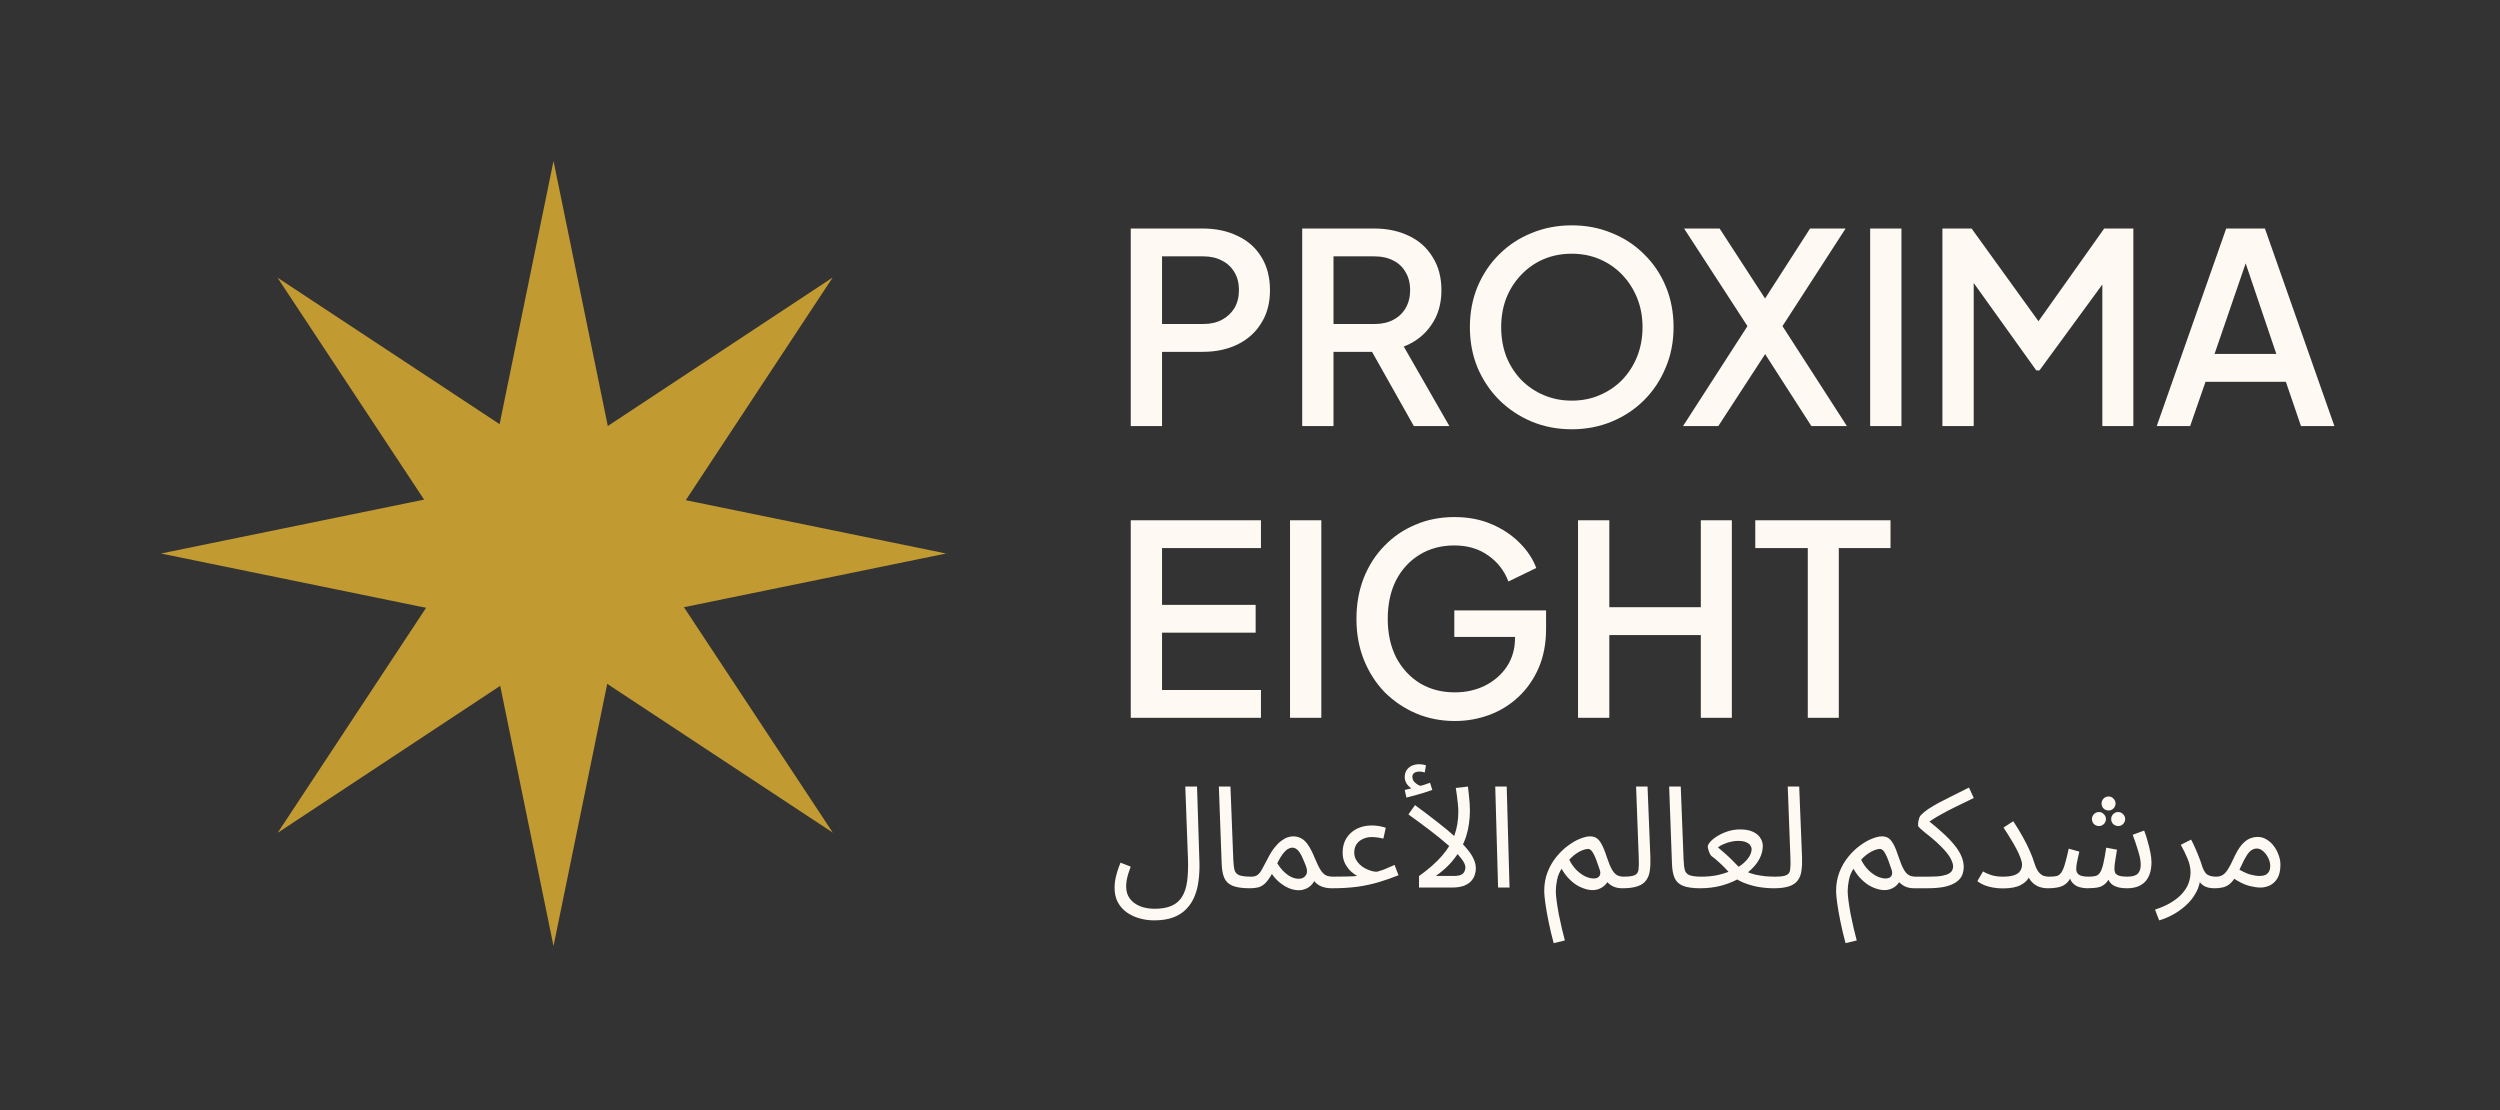
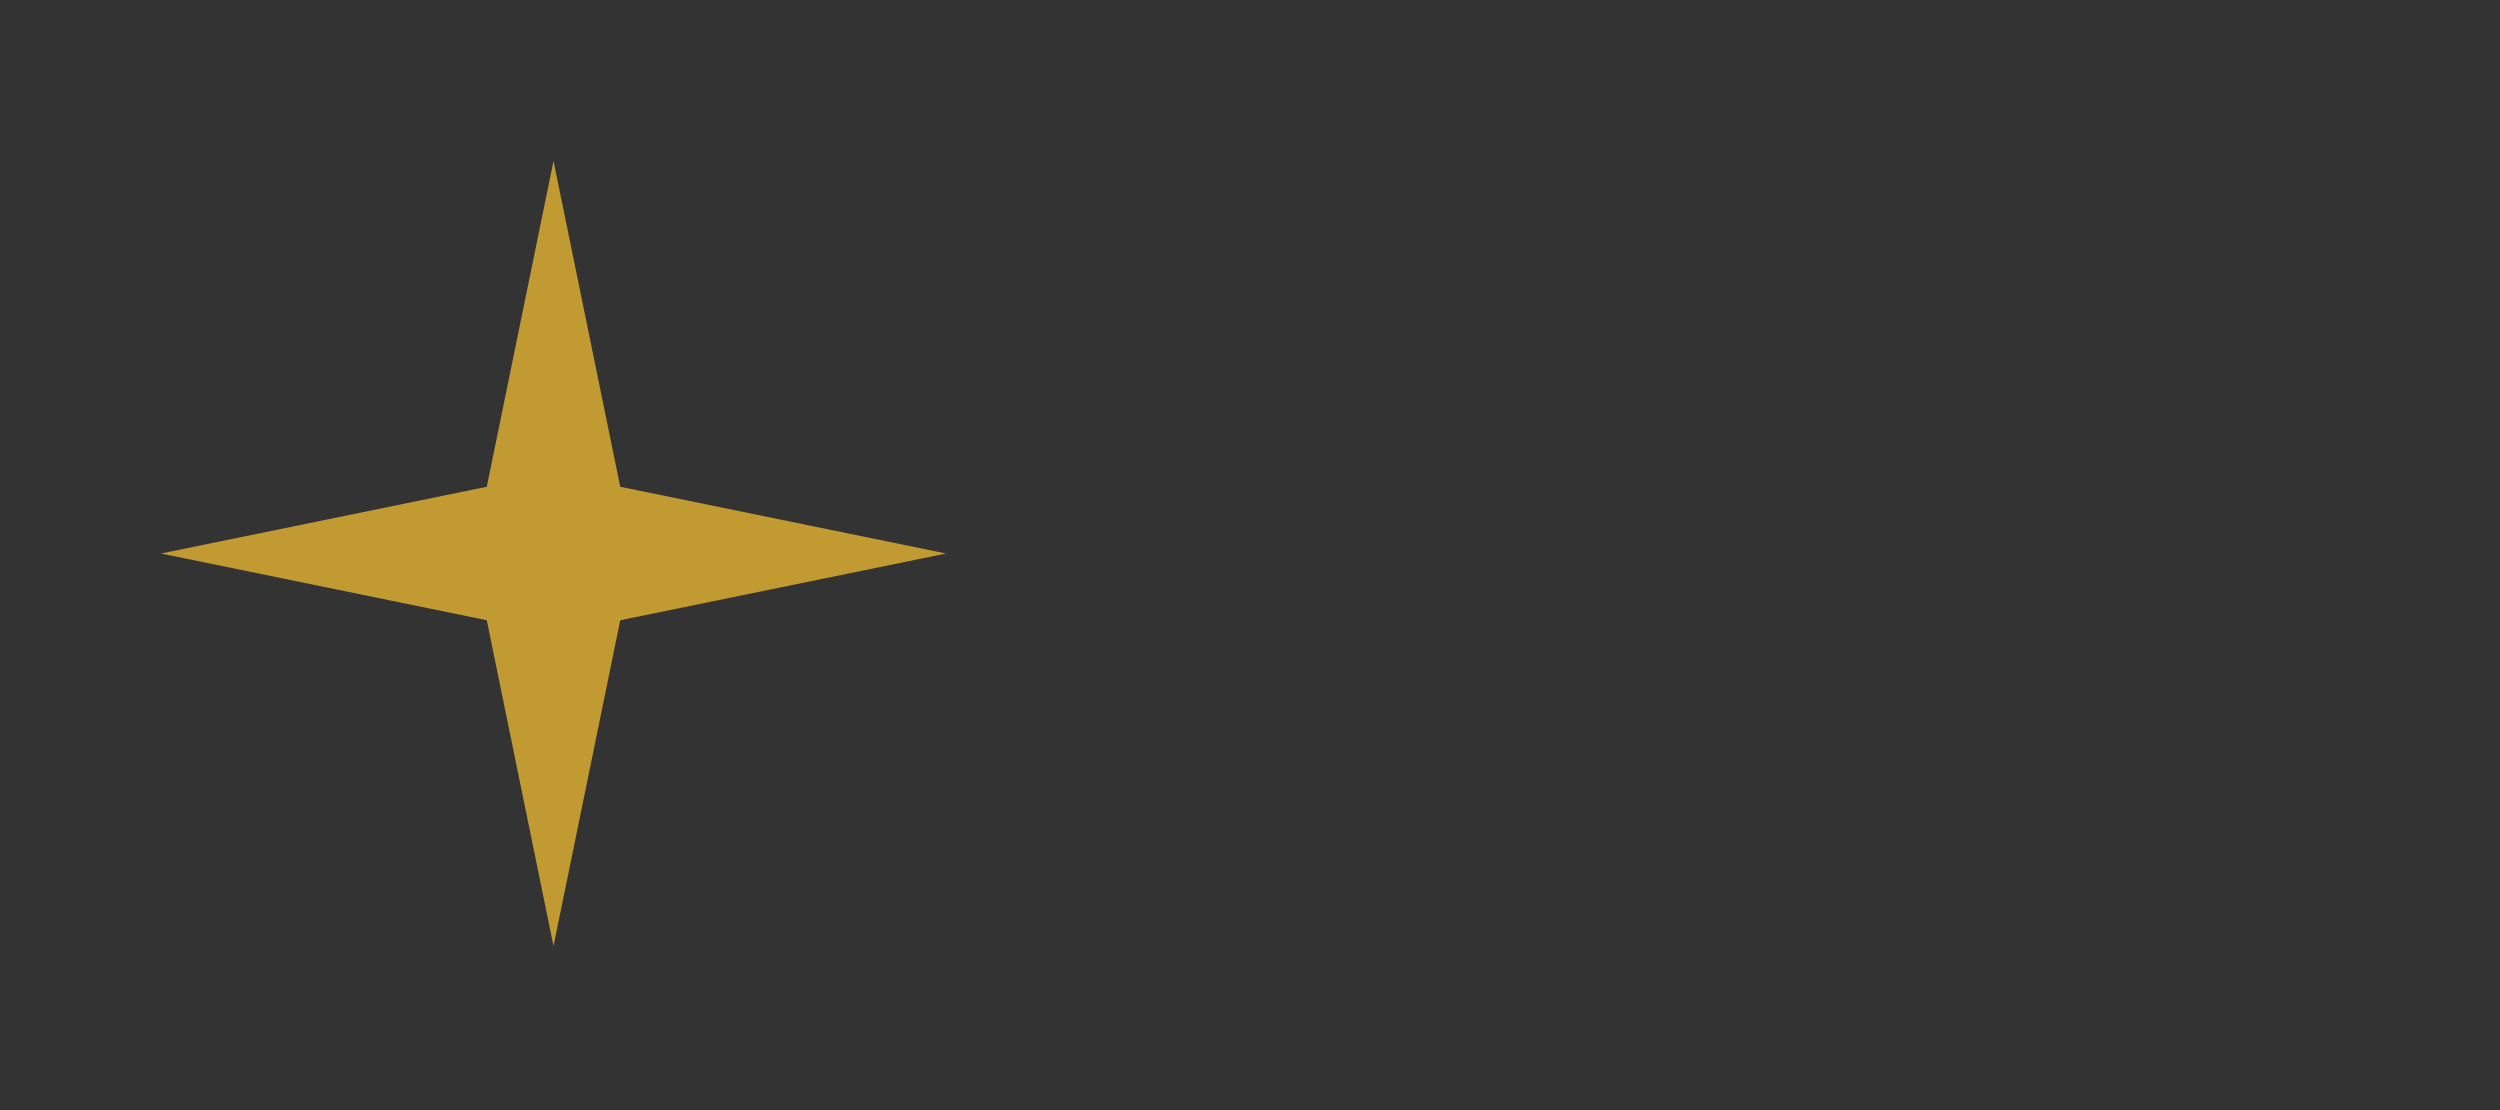
<svg xmlns="http://www.w3.org/2000/svg" width="1414" height="628" viewBox="0 0 1414 628" fill="none">
  <rect x="0" y="0" width="1414" height="628" fill="#333333" stroke="none" />
-   <path d="M639.55 241V129.25H680.2C687.7 129.25 694.3 130.65 700 133.45C705.8 136.15 710.3 140.15 713.5 145.45C716.7 150.65 718.3 156.9 718.3 164.2C718.3 171.4 716.65 177.6 713.35 182.8C710.15 188 705.7 192 700 194.8C694.3 197.6 687.7 199 680.2 199H657.25V241H639.55ZM657.25 183.25H680.65C684.65 183.25 688.15 182.45 691.15 180.85C694.15 179.25 696.5 177.05 698.2 174.25C699.9 171.35 700.75 167.95 700.75 164.05C700.75 160.15 699.9 156.8 698.2 154C696.5 151.1 694.15 148.9 691.15 147.4C688.15 145.8 684.65 145 680.65 145H657.25V183.25ZM736.523 241V129.25H777.173C784.673 129.25 791.273 130.65 796.973 133.45C802.673 136.15 807.123 140.15 810.323 145.45C813.623 150.65 815.273 156.9 815.273 164.2C815.273 171.9 813.323 178.5 809.423 184C805.623 189.5 800.473 193.5 793.973 196L819.773 241H799.673L772.223 192.25L783.773 199H754.223V241H736.523ZM754.223 183.25H777.473C781.573 183.25 785.123 182.45 788.123 180.85C791.123 179.25 793.423 177.05 795.023 174.25C796.723 171.35 797.573 167.95 797.573 164.05C797.573 160.15 796.723 156.8 795.023 154C793.423 151.1 791.123 148.9 788.123 147.4C785.123 145.8 781.573 145 777.473 145H754.223V183.25ZM888.967 242.8C880.867 242.8 873.317 241.35 866.317 238.45C859.417 235.55 853.317 231.5 848.017 226.3C842.817 221.1 838.717 215 835.717 208C832.817 201 831.367 193.35 831.367 185.05C831.367 176.75 832.817 169.1 835.717 162.1C838.717 155 842.817 148.9 848.017 143.8C853.217 138.6 859.317 134.6 866.317 131.8C873.317 128.9 880.867 127.45 888.967 127.45C897.167 127.45 904.717 128.9 911.617 131.8C918.617 134.6 924.717 138.6 929.917 143.8C935.217 149 939.317 155.1 942.217 162.1C945.117 169.1 946.567 176.75 946.567 185.05C946.567 193.35 945.067 201 942.067 208C939.167 215 935.117 221.1 929.917 226.3C924.717 231.5 918.617 235.55 911.617 238.45C904.617 241.35 897.067 242.8 888.967 242.8ZM888.967 226.6C894.767 226.6 900.067 225.55 904.867 223.45C909.767 221.35 914.017 218.45 917.617 214.75C921.217 210.95 924.017 206.55 926.017 201.55C928.017 196.45 929.017 190.95 929.017 185.05C929.017 179.15 928.017 173.7 926.017 168.7C924.017 163.7 921.217 159.3 917.617 155.5C914.017 151.7 909.767 148.75 904.867 146.65C900.067 144.55 894.767 143.5 888.967 143.5C883.167 143.5 877.817 144.55 872.917 146.65C868.117 148.75 863.917 151.7 860.317 155.5C856.717 159.3 853.917 163.7 851.917 168.7C850.017 173.7 849.067 179.15 849.067 185.05C849.067 190.95 850.017 196.45 851.917 201.55C853.917 206.55 856.717 210.95 860.317 214.75C863.917 218.45 868.167 221.35 873.067 223.45C877.967 225.55 883.267 226.6 888.967 226.6ZM951.916 241L988.366 184.45L952.516 129.25H972.616L1002.62 175.45H994.066L1023.77 129.25H1043.87L1008.17 184.45L1044.62 241H1024.52L994.066 193.6L1002.62 193.75L971.866 241H951.916ZM1057.76 241V129.25H1075.46V241H1057.76ZM1098.63 241V129.25H1115.13L1157.13 187.45H1148.88L1190.13 129.25H1206.63V241H1189.08V150.1L1195.68 151.9L1153.53 209.5H1151.73L1110.48 151.9L1116.33 150.1V241H1098.63ZM1219.84 241L1259.14 129.25H1281.04L1320.34 241H1301.44L1292.89 215.95H1247.44L1238.74 241H1219.84ZM1252.54 200.2H1287.49L1267.69 141.7H1272.64L1252.54 200.2ZM639.55 406V294.25H713.2V310H657.25V342.1H710.2V357.85H657.25V390.25H713.2V406H639.55ZM729.638 406V294.25H747.338V406H729.638ZM822.857 407.8C814.957 407.8 807.607 406.35 800.807 403.45C794.107 400.55 788.207 396.55 783.107 391.45C778.107 386.25 774.207 380.15 771.407 373.15C768.607 366.15 767.207 358.45 767.207 350.05C767.207 341.75 768.557 334.1 771.257 327.1C774.057 320 777.957 313.9 782.957 308.8C787.957 303.6 793.807 299.6 800.507 296.8C807.207 293.9 814.557 292.45 822.557 292.45C830.457 292.45 837.507 293.8 843.707 296.5C850.007 299.2 855.307 302.75 859.607 307.15C863.907 311.45 867.007 316.15 868.907 321.25L853.157 328.9C850.857 322.8 847.057 317.9 841.757 314.2C836.457 310.4 830.057 308.5 822.557 308.5C815.157 308.5 808.607 310.25 802.907 313.75C797.207 317.25 792.757 322.1 789.557 328.3C786.457 334.5 784.907 341.75 784.907 350.05C784.907 358.35 786.507 365.65 789.707 371.95C793.007 378.15 797.507 383 803.207 386.5C808.907 389.9 815.457 391.6 822.857 391.6C829.057 391.6 834.707 390.35 839.807 387.85C845.007 385.25 849.157 381.65 852.257 377.05C855.357 372.35 856.907 366.9 856.907 360.7V353.05L864.857 360.25H822.557V345.25H874.457V355.75C874.457 363.95 873.057 371.3 870.257 377.8C867.457 384.2 863.657 389.65 858.857 394.15C854.057 398.65 848.557 402.05 842.357 404.35C836.157 406.65 829.657 407.8 822.857 407.8ZM892.529 406V294.25H910.229V343.45H961.979V294.25H979.529V406H961.979V359.2H910.229V406H892.529ZM1022.48 406V310H992.785V294.25H1069.28V310H1040.03V406H1022.48Z" fill="#FEF9F3" />
-   <path d="M630.4 502.08C630.4 500.8 630.507 499.44 630.72 498C630.987 496.507 631.36 494.933 631.84 493.28C632.373 491.573 633.013 489.787 633.76 487.92L639.52 490.16C638.987 491.653 638.507 493.067 638.08 494.4C637.707 495.733 637.413 496.987 637.2 498.16C637.04 499.333 636.96 500.453 636.96 501.52C636.96 504.08 637.627 506.293 638.96 508.16C640.347 510.027 642.24 511.467 644.64 512.48C647.04 513.493 649.84 514 653.04 514C656.933 514 660.133 513.44 662.64 512.32C665.2 511.2 667.173 509.493 668.56 507.2C670 504.907 670.96 502 671.44 498.48C671.92 494.907 672.08 490.72 671.92 485.92L670.4 444.88H677.04L678.4 487.6C678.507 491.173 678.347 494.613 677.92 497.92C677.547 501.173 676.8 504.16 675.68 506.88C674.56 509.653 673.013 512.053 671.04 514.08C669.067 516.16 666.587 517.76 663.6 518.88C660.613 520 657.013 520.56 652.8 520.56C649.973 520.56 647.227 520.187 644.56 519.44C641.893 518.693 639.493 517.573 637.36 516.08C635.227 514.587 633.52 512.667 632.24 510.32C631.013 508.027 630.4 505.28 630.4 502.08ZM706.905 502.4C702.638 502.4 699.358 501.92 697.065 500.96C694.825 500 693.278 498.507 692.425 496.48C691.572 494.453 691.092 491.84 690.985 488.64L689.385 444.88H695.945L697.545 486.08C697.652 488.693 697.892 490.72 698.265 492.16C698.692 493.547 699.598 494.507 700.985 495.04C702.425 495.573 704.665 495.84 707.705 495.84C708.825 495.84 709.625 496.16 710.105 496.8C710.638 497.387 710.905 498.107 710.905 498.96C710.905 499.813 710.532 500.613 709.785 501.36C709.038 502.053 708.078 502.4 706.905 502.4ZM706.906 502.4L707.706 495.84C709.2 495.84 710.373 495.52 711.226 494.88C712.133 494.24 712.986 493.173 713.786 491.68C714.64 490.187 715.706 488.187 716.986 485.68C718.266 483.12 719.546 481.04 720.826 479.44C722.16 477.787 723.44 476.507 724.666 475.6C725.946 474.64 727.146 473.973 728.266 473.6C729.386 473.227 730.426 473.04 731.386 473.04C733.146 473.04 734.72 473.44 736.106 474.24C737.493 474.987 738.8 476.293 740.026 478.16C741.253 479.973 742.506 482.48 743.786 485.68C745.013 488.613 746.106 490.827 747.066 492.32C748.08 493.76 749.12 494.72 750.186 495.2C751.306 495.627 752.56 495.84 753.946 495.84C755.066 495.84 755.866 496.16 756.346 496.8C756.88 497.387 757.146 498.107 757.146 498.96C757.146 499.813 756.773 500.613 756.026 501.36C755.28 502.053 754.32 502.4 753.146 502.4C751.066 502.4 749.146 502.053 747.386 501.36C745.68 500.667 744.24 499.573 743.066 498.08L744.186 496.4C743.6 498.053 742.8 499.413 741.786 500.48C740.826 501.493 739.733 502.24 738.506 502.72C737.28 503.253 735.973 503.52 734.586 503.52C732.826 503.52 731.013 503.147 729.146 502.4C727.333 501.653 725.573 500.587 723.866 499.2C722.16 497.813 720.666 496.187 719.386 494.32C718 496.773 716.666 498.587 715.386 499.76C714.16 500.88 712.88 501.6 711.546 501.92C710.213 502.24 708.666 502.4 706.906 502.4ZM722.426 488.24C723.333 489.733 724.293 491.04 725.306 492.16C726.373 493.28 727.44 494.213 728.506 494.96C729.573 495.653 730.613 496.187 731.626 496.56C732.693 496.88 733.653 497.04 734.506 497.04C736.373 497.04 737.733 496.373 738.586 495.04C739.493 493.707 739.466 491.84 738.506 489.44C738.026 488.213 737.52 487.013 736.986 485.84C736.506 484.667 735.973 483.6 735.386 482.64C734.8 481.627 734.133 480.853 733.386 480.32C732.64 479.733 731.813 479.44 730.906 479.44C730.106 479.44 729.253 479.707 728.346 480.24C727.493 480.773 726.56 481.68 725.546 482.96C724.586 484.24 723.546 486 722.426 488.24ZM753.156 502.4L753.956 495.84C757.316 495.84 759.903 495.813 761.716 495.76C763.583 495.707 764.943 495.653 765.796 495.6C766.65 495.493 767.236 495.44 767.556 495.44C766.596 494.907 765.476 494.08 764.196 492.96C762.916 491.787 761.796 490.32 760.836 488.56C759.876 486.747 759.396 484.613 759.396 482.16C759.396 479.12 760.09 476.453 761.476 474.16C762.916 471.867 764.863 470.08 767.316 468.8C769.823 467.52 772.676 466.88 775.876 466.88C777.103 466.88 778.41 466.987 779.796 467.2C781.183 467.413 782.516 467.733 783.796 468.16L782.436 474.32C781.37 474.053 780.25 473.84 779.076 473.68C777.903 473.52 776.836 473.44 775.876 473.44C773.956 473.44 772.25 473.813 770.756 474.56C769.263 475.253 768.09 476.24 767.236 477.52C766.383 478.8 765.956 480.347 765.956 482.16C765.956 483.547 766.25 484.827 766.836 486C767.423 487.12 768.196 488.133 769.156 489.04C770.116 489.947 771.183 490.693 772.356 491.28C773.53 491.867 774.676 492.32 775.796 492.64C776.97 492.96 778.01 493.093 778.916 493.04C779.556 492.827 780.143 492.64 780.676 492.48C781.21 492.32 781.796 492.133 782.436 491.92C783.13 491.653 783.956 491.307 784.916 490.88C785.93 490.453 787.21 489.893 788.756 489.2L790.996 495.04C787.423 496.48 783.77 497.76 780.036 498.88C776.356 500 772.33 500.88 767.956 501.52C763.636 502.107 758.703 502.4 753.156 502.4ZM824.831 459.12C824.831 457.947 824.751 456.533 824.591 454.88C824.431 453.227 824.244 451.573 824.031 449.92C823.817 448.267 823.604 446.853 823.391 445.68L830.271 444.88C830.431 445.947 830.591 447.36 830.751 449.12C830.964 450.827 831.124 452.533 831.231 454.24C831.337 455.947 831.391 457.36 831.391 458.48C831.391 461.04 831.204 463.547 830.831 466C830.511 468.4 829.977 470.773 829.231 473.12C828.484 475.413 827.497 477.653 826.271 479.84L825.311 481.6C823.817 484.107 821.977 486.533 819.791 488.88C817.604 491.173 815.044 493.36 812.111 495.44H822.191C824.004 495.44 825.391 495.227 826.351 494.8C827.311 494.32 827.951 493.707 828.271 492.96C828.644 492.213 828.831 491.413 828.831 490.56C828.831 489.12 827.951 487.333 826.191 485.2C824.484 483.013 822.111 480.613 819.071 478C816.031 475.333 812.591 472.533 808.751 469.6C804.911 466.667 800.857 463.68 796.591 460.64L800.351 455.36C805.257 458.987 809.577 462.267 813.311 465.2C817.097 468.133 820.324 470.827 822.991 473.28C825.711 475.68 827.924 477.92 829.631 480C831.391 482.027 832.671 483.973 833.471 485.84C834.324 487.653 834.751 489.44 834.751 491.2C834.751 492.373 834.537 493.6 834.111 494.88C833.737 496.107 833.044 497.28 832.031 498.4C831.071 499.467 829.684 500.347 827.871 501.04C826.111 501.68 823.817 502 820.991 502H802.591V495.52C808.084 491.573 812.431 487.733 815.631 484C818.884 480.267 821.231 476.373 822.671 472.32C824.111 468.267 824.831 463.867 824.831 459.12ZM795.471 451.12L794.511 446.8C795.897 446.48 797.017 446.213 797.871 446C798.724 445.787 799.684 445.547 800.751 445.28L800.351 446.96C798.964 446.533 797.631 445.627 796.351 444.24C795.124 442.853 794.511 441.28 794.511 439.52C794.511 437.92 794.884 436.587 795.631 435.52C796.431 434.4 797.444 433.573 798.671 433.04C799.951 432.507 801.311 432.24 802.751 432.24C803.337 432.24 803.951 432.293 804.591 432.4C805.284 432.507 805.924 432.667 806.511 432.88L805.871 436.88C805.337 436.773 804.831 436.667 804.351 436.56C803.871 436.453 803.337 436.4 802.751 436.4C801.524 436.4 800.564 436.667 799.871 437.2C799.177 437.68 798.831 438.373 798.831 439.28C798.831 440.4 799.177 441.36 799.871 442.16C800.617 442.96 801.444 443.6 802.351 444.08C803.311 444.507 804.084 444.72 804.671 444.72L801.391 445.04C802.831 444.667 804.164 444.293 805.391 443.92C806.671 443.493 807.817 443.093 808.831 442.72L810.111 446.8C808.831 447.28 807.311 447.787 805.551 448.32C803.844 448.853 802.111 449.36 800.351 449.84C798.591 450.32 796.964 450.747 795.471 451.12ZM847.313 502L845.713 444.88H852.193L853.793 502H847.313ZM878.769 533.44C877.649 529.333 876.689 525.307 875.889 521.36C875.089 517.467 874.476 513.973 874.049 510.88C873.623 507.787 873.409 505.493 873.409 504C873.409 500.053 874.049 496.453 875.329 493.2C876.609 489.947 878.263 487.093 880.289 484.64C882.316 482.133 884.503 480.027 886.849 478.32C889.196 476.56 891.463 475.253 893.649 474.4C895.889 473.493 897.783 473.04 899.329 473.04C900.663 473.04 901.836 473.333 902.849 473.92C903.863 474.507 904.849 475.653 905.809 477.36C906.769 479.067 907.783 481.573 908.849 484.88C909.863 487.92 910.823 490.24 911.729 491.84C912.636 493.387 913.623 494.453 914.689 495.04C915.756 495.573 916.983 495.84 918.369 495.84C919.489 495.84 920.289 496.16 920.769 496.8C921.303 497.387 921.569 498.107 921.569 498.96C921.569 499.813 921.196 500.613 920.449 501.36C919.703 502.053 918.743 502.4 917.569 502.4C915.489 502.4 913.703 502.027 912.209 501.28C910.769 500.533 909.516 499.52 908.449 498.24L910.289 496.72C909.649 498.267 908.823 499.547 907.809 500.56C906.849 501.52 905.756 502.24 904.529 502.72C903.356 503.2 902.103 503.44 900.769 503.44C899.223 503.44 897.623 503.147 895.969 502.56C894.316 502.027 892.689 501.227 891.089 500.16C889.489 499.04 887.969 497.68 886.529 496.08C885.143 494.48 883.916 492.667 882.849 490.64L883.649 490.8C882.156 492.88 881.169 495.147 880.689 497.6C880.209 500 879.969 502.133 879.969 504C879.969 505.493 880.129 507.387 880.449 509.68C880.769 512.027 881.169 514.507 881.649 517.12C882.183 519.733 882.743 522.32 883.329 524.88C883.969 527.493 884.556 529.84 885.089 531.92L878.769 533.44ZM901.409 496.88C902.369 496.88 903.143 496.693 903.729 496.32C904.369 495.947 904.796 495.387 905.009 494.64C905.223 493.893 905.143 492.96 904.769 491.84C904.129 489.92 903.543 488.24 903.009 486.8C902.476 485.307 901.943 484.08 901.409 483.12C900.929 482.107 900.423 481.36 899.889 480.88C899.356 480.4 898.796 480.16 898.209 480.16C897.623 480.16 896.876 480.293 895.969 480.56C895.116 480.827 894.183 481.227 893.169 481.76C892.209 482.293 891.223 482.96 890.209 483.76C889.196 484.56 888.236 485.493 887.329 486.56L887.409 485.92C888.583 488.373 889.996 490.427 891.649 492.08C893.356 493.733 895.063 494.96 896.769 495.76C898.529 496.507 900.076 496.88 901.409 496.88ZM917.531 502.4L918.251 495.84C921.291 495.84 923.425 495.547 924.651 494.96C925.878 494.373 926.571 493.333 926.731 491.84C926.945 490.347 926.998 488.267 926.891 485.6L925.371 444.88H931.851L933.451 484.88C933.558 487.707 933.451 490.213 933.131 492.4C932.865 494.587 932.171 496.427 931.051 497.92C929.985 499.413 928.358 500.533 926.171 501.28C924.038 502.027 921.158 502.4 917.531 502.4ZM961.593 502.4C957.326 502.4 954.046 501.92 951.753 500.96C949.513 500 947.966 498.507 947.113 496.48C946.259 494.453 945.779 491.84 945.673 488.64L944.073 444.88H950.633L952.233 486.08C952.339 488.693 952.579 490.72 952.953 492.16C953.379 493.547 954.286 494.507 955.673 495.04C957.113 495.573 959.353 495.84 962.393 495.84C963.513 495.84 964.313 496.16 964.793 496.8C965.326 497.387 965.593 498.107 965.593 498.96C965.593 499.813 965.219 500.613 964.473 501.36C963.726 502.053 962.766 502.4 961.593 502.4ZM961.594 502.4L962.394 495.84C965.594 495.84 968.607 495.547 971.434 494.96C974.26 494.32 976.847 493.493 979.194 492.48C981.594 491.413 983.647 490.213 985.354 488.88C987.06 487.493 988.367 486.08 989.274 484.64C990.234 483.147 990.714 481.68 990.714 480.24C990.714 479.547 990.474 478.853 989.994 478.16C989.514 477.413 988.687 476.8 987.514 476.32C986.394 475.84 984.874 475.6 982.954 475.6C981.78 475.6 980.474 475.76 979.034 476.08C977.594 476.4 976.207 476.853 974.874 477.44C973.594 477.973 972.527 478.587 971.674 479.28C973.114 480.453 974.447 481.6 975.674 482.72C976.954 483.84 978.26 485.067 979.594 486.4C980.927 487.68 982.367 489.147 983.914 490.8C985.14 491.707 986.5 492.48 987.994 493.12C989.54 493.76 991.194 494.293 992.954 494.72C994.767 495.093 996.607 495.387 998.474 495.6C1000.34 495.76 1002.21 495.84 1004.07 495.84C1005.19 495.84 1005.99 496.16 1006.47 496.8C1007.01 497.387 1007.27 498.107 1007.27 498.96C1007.27 499.813 1006.9 500.613 1006.15 501.36C1005.41 502.053 1004.45 502.4 1003.27 502.4C1000.34 502.4 997.327 502.133 994.234 501.6C991.194 501.013 988.34 500.16 985.674 499.04C983.007 497.867 980.74 496.4 978.874 494.64C977.967 493.467 976.954 492.293 975.834 491.12C974.714 489.947 973.487 488.773 972.154 487.6C970.874 486.373 969.487 485.227 967.994 484.16C967.674 483.893 967.354 483.413 967.034 482.72C966.714 482.027 966.447 481.307 966.234 480.56C966.02 479.813 965.914 479.253 965.914 478.88C965.914 478.08 966.42 477.12 967.434 476C968.447 474.88 969.807 473.813 971.514 472.8C973.22 471.733 975.167 470.853 977.354 470.16C979.54 469.467 981.807 469.12 984.154 469.12C987.194 469.12 989.647 469.573 991.514 470.48C993.434 471.387 994.82 472.56 995.674 474C996.58 475.387 997.034 476.88 997.034 478.48C997.034 480.827 996.447 483.173 995.274 485.52C994.1 487.813 992.42 489.973 990.234 492C988.047 494.027 985.487 495.84 982.554 497.44C979.62 498.987 976.367 500.213 972.794 501.12C969.274 501.973 965.54 502.4 961.594 502.4ZM1003.31 502.4L1004.03 495.84C1007.07 495.84 1009.21 495.547 1010.43 494.96C1011.66 494.373 1012.35 493.333 1012.51 491.84C1012.73 490.347 1012.78 488.267 1012.67 485.6L1011.15 444.88H1017.63L1019.23 484.88C1019.34 487.707 1019.23 490.213 1018.91 492.4C1018.65 494.587 1017.95 496.427 1016.83 497.92C1015.77 499.413 1014.14 500.533 1011.95 501.28C1009.82 502.027 1006.94 502.4 1003.31 502.4ZM1043.85 533.44C1042.73 529.333 1041.77 525.307 1040.97 521.36C1040.17 517.467 1039.55 513.973 1039.13 510.88C1038.7 507.787 1038.49 505.493 1038.49 504C1038.49 500.053 1039.13 496.453 1040.41 493.2C1041.69 489.947 1043.34 487.093 1045.37 484.64C1047.39 482.133 1049.58 480.027 1051.93 478.32C1054.27 476.56 1056.54 475.253 1058.73 474.4C1060.97 473.493 1062.86 473.04 1064.41 473.04C1065.74 473.04 1066.91 473.333 1067.93 473.92C1068.94 474.507 1069.93 475.653 1070.89 477.36C1071.85 479.067 1072.86 481.573 1073.93 484.88C1074.94 487.92 1075.9 490.24 1076.81 491.84C1077.71 493.387 1078.7 494.453 1079.77 495.04C1080.83 495.573 1082.06 495.84 1083.45 495.84C1084.57 495.84 1085.37 496.16 1085.85 496.8C1086.38 497.387 1086.65 498.107 1086.65 498.96C1086.65 499.813 1086.27 500.613 1085.53 501.36C1084.78 502.053 1083.82 502.4 1082.65 502.4C1080.57 502.4 1078.78 502.027 1077.29 501.28C1075.85 500.533 1074.59 499.52 1073.53 498.24L1075.37 496.72C1074.73 498.267 1073.9 499.547 1072.89 500.56C1071.93 501.52 1070.83 502.24 1069.61 502.72C1068.43 503.2 1067.18 503.44 1065.85 503.44C1064.3 503.44 1062.7 503.147 1061.05 502.56C1059.39 502.027 1057.77 501.227 1056.17 500.16C1054.57 499.04 1053.05 497.68 1051.61 496.08C1050.22 494.48 1048.99 492.667 1047.93 490.64L1048.73 490.8C1047.23 492.88 1046.25 495.147 1045.77 497.6C1045.29 500 1045.05 502.133 1045.05 504C1045.05 505.493 1045.21 507.387 1045.53 509.68C1045.85 512.027 1046.25 514.507 1046.73 517.12C1047.26 519.733 1047.82 522.32 1048.41 524.88C1049.05 527.493 1049.63 529.84 1050.17 531.92L1043.85 533.44ZM1066.49 496.88C1067.45 496.88 1068.22 496.693 1068.81 496.32C1069.45 495.947 1069.87 495.387 1070.09 494.64C1070.3 493.893 1070.22 492.96 1069.85 491.84C1069.21 489.92 1068.62 488.24 1068.09 486.8C1067.55 485.307 1067.02 484.08 1066.49 483.12C1066.01 482.107 1065.5 481.36 1064.97 480.88C1064.43 480.4 1063.87 480.16 1063.29 480.16C1062.7 480.16 1061.95 480.293 1061.05 480.56C1060.19 480.827 1059.26 481.227 1058.25 481.76C1057.29 482.293 1056.3 482.96 1055.29 483.76C1054.27 484.56 1053.31 485.493 1052.41 486.56L1052.49 485.92C1053.66 488.373 1055.07 490.427 1056.73 492.08C1058.43 493.733 1060.14 494.96 1061.85 495.76C1063.61 496.507 1065.15 496.88 1066.49 496.88ZM1082.61 502.4L1083.41 495.84H1090.93C1094.08 495.84 1096.56 495.68 1098.37 495.36C1100.24 494.987 1101.6 494.533 1102.45 494C1103.36 493.413 1103.94 492.8 1104.21 492.16C1104.53 491.467 1104.69 490.773 1104.69 490.08C1104.69 488.853 1104.21 487.333 1103.25 485.52C1102.34 483.707 1100.45 481.36 1097.57 478.48C1096.08 476.987 1094.58 475.627 1093.09 474.4C1091.6 473.12 1090.21 472 1088.93 471.04C1087.7 470.027 1086.72 469.173 1085.97 468.48C1085.22 467.787 1084.85 467.253 1084.85 466.88C1084.85 466.08 1084.9 465.307 1085.01 464.56C1085.17 463.813 1085.36 463.12 1085.57 462.48C1085.84 461.84 1086.16 461.333 1086.53 460.96C1087.6 459.84 1088.96 458.72 1090.61 457.6C1092.32 456.48 1094.29 455.307 1096.53 454.08C1098.82 452.853 1101.38 451.547 1104.21 450.16C1107.09 448.72 1110.24 447.147 1113.65 445.44L1116.37 451.36C1112.1 453.387 1108.53 455.12 1105.65 456.56C1102.82 457.947 1100.42 459.2 1098.45 460.32C1096.48 461.387 1094.74 462.4 1093.25 463.36C1091.76 464.32 1090.24 465.387 1088.69 466.56L1089.89 463.52C1093.25 466.187 1096.21 468.693 1098.77 471.04C1101.38 473.387 1103.57 475.653 1105.33 477.84C1107.09 479.973 1108.42 482.08 1109.33 484.16C1110.24 486.24 1110.69 488.347 1110.69 490.48C1110.69 491.653 1110.48 492.933 1110.05 494.32C1109.62 495.707 1108.72 497.013 1107.33 498.24C1105.94 499.467 1103.86 500.48 1101.09 501.28C1098.32 502.027 1094.58 502.4 1089.89 502.4H1082.61ZM1132.78 495.84C1135.44 495.84 1137.55 495.573 1139.1 495.04C1140.7 494.507 1141.84 493.733 1142.54 492.72C1143.28 491.653 1143.66 490.427 1143.66 489.04C1143.66 487.973 1143.36 486.693 1142.78 485.2C1142.24 483.707 1141.5 482.053 1140.54 480.24C1139.58 478.373 1138.46 476.427 1137.18 474.4C1135.95 472.32 1134.62 470.213 1133.18 468.08L1138.7 464.48C1140.78 467.627 1142.59 470.613 1144.14 473.44C1145.68 476.213 1146.99 478.827 1148.06 481.28C1149.12 483.68 1149.98 485.947 1150.62 488.08C1151.36 490.427 1152.19 492.16 1153.1 493.28C1154.06 494.4 1155.04 495.12 1156.06 495.44C1157.07 495.707 1158 495.84 1158.86 495.84C1159.98 495.84 1160.8 496.16 1161.34 496.8C1161.87 497.387 1162.14 498.107 1162.14 498.96C1162.14 499.813 1161.76 500.613 1161.02 501.36C1160.27 502.053 1159.31 502.4 1158.14 502.4C1156.38 502.4 1154.64 502.08 1152.94 501.44C1151.28 500.747 1149.84 499.653 1148.62 498.16C1147.39 496.613 1146.54 494.56 1146.06 492L1149.26 489.44C1149.26 491.573 1148.8 493.653 1147.9 495.68C1146.99 497.653 1145.34 499.28 1142.94 500.56C1140.59 501.84 1137.2 502.48 1132.78 502.48C1130.86 502.48 1128.99 502.32 1127.18 502C1125.42 501.68 1123.79 501.227 1122.3 500.64C1120.8 500 1119.5 499.253 1118.38 498.4L1121.58 492.88C1122.64 493.573 1124.14 494.24 1126.06 494.88C1127.98 495.52 1130.22 495.84 1132.78 495.84ZM1158.16 502.4L1158.96 495.84C1160.66 495.84 1162.05 495.733 1163.12 495.52C1164.18 495.253 1165.06 494.64 1165.76 493.68C1166.5 492.667 1167.2 491.093 1167.84 488.96C1168.48 486.827 1169.22 483.84 1170.08 480L1176.08 481.68C1175.86 482.587 1175.62 483.627 1175.36 484.8C1175.09 485.92 1174.85 487.093 1174.64 488.32C1174.42 489.493 1174.32 490.587 1174.32 491.6C1174.32 492.933 1174.82 493.973 1175.84 494.72C1176.85 495.467 1178.69 495.84 1181.36 495.84C1182.96 495.84 1184.26 495.707 1185.28 495.44C1186.29 495.173 1187.12 494.533 1187.76 493.52C1188.45 492.507 1189.06 490.88 1189.6 488.64C1190.13 486.4 1190.69 483.333 1191.28 479.44L1197.36 480.56C1197.2 481.52 1197.01 482.693 1196.8 484.08C1196.58 485.467 1196.37 486.853 1196.16 488.24C1196 489.573 1195.92 490.693 1195.92 491.6C1195.92 492.347 1196.08 493.067 1196.4 493.76C1196.77 494.4 1197.46 494.907 1198.48 495.28C1199.54 495.653 1201.12 495.84 1203.2 495.84C1204.74 495.84 1206.08 495.653 1207.2 495.28C1208.37 494.907 1209.25 494.213 1209.84 493.2C1210.48 492.187 1210.8 490.773 1210.8 488.96C1210.8 486.933 1210.32 484.4 1209.36 481.36C1208.45 478.267 1207.41 475.2 1206.24 472.16L1212.72 469.76C1213.41 471.467 1214.05 473.413 1214.64 475.6C1215.28 477.787 1215.81 479.947 1216.24 482.08C1216.66 484.213 1216.88 486.08 1216.88 487.68C1216.88 490.133 1216.56 492.293 1215.92 494.16C1215.28 496.027 1214.37 497.573 1213.2 498.8C1212.02 499.973 1210.58 500.88 1208.88 501.52C1207.17 502.107 1205.25 502.4 1203.12 502.4C1200.61 502.4 1198.56 502.107 1196.96 501.52C1195.36 500.933 1194.13 500.053 1193.28 498.88C1192.42 497.653 1191.86 496.107 1191.6 494.24H1194.32C1193.3 496.533 1192.24 498.267 1191.12 499.44C1190 500.613 1188.61 501.413 1186.96 501.84C1185.3 502.213 1183.12 502.4 1180.4 502.4C1179.06 502.4 1177.62 502.187 1176.08 501.76C1174.58 501.333 1173.28 500.507 1172.16 499.28C1171.04 498 1170.37 496.107 1170.16 493.6L1172.56 493.12C1171.65 495.84 1170.53 497.867 1169.2 499.2C1167.92 500.48 1166.37 501.333 1164.56 501.76C1162.74 502.187 1160.61 502.4 1158.16 502.4ZM1192.64 458.4C1191.52 458.4 1190.56 458.027 1189.76 457.28C1189.01 456.48 1188.64 455.547 1188.64 454.48C1188.64 453.413 1189.01 452.48 1189.76 451.68C1190.56 450.88 1191.52 450.48 1192.64 450.48C1193.7 450.48 1194.61 450.88 1195.36 451.68C1196.16 452.48 1196.56 453.413 1196.56 454.48C1196.56 455.547 1196.16 456.48 1195.36 457.28C1194.61 458.027 1193.7 458.4 1192.64 458.4ZM1187.2 467.2C1186.08 467.2 1185.12 466.827 1184.32 466.08C1183.57 465.28 1183.2 464.347 1183.2 463.28C1183.2 462.213 1183.57 461.28 1184.32 460.48C1185.12 459.68 1186.08 459.28 1187.2 459.28C1188.26 459.28 1189.17 459.68 1189.92 460.48C1190.72 461.28 1191.12 462.213 1191.12 463.28C1191.12 464.347 1190.72 465.28 1189.92 466.08C1189.17 466.827 1188.26 467.2 1187.2 467.2ZM1198.08 467.2C1196.96 467.2 1196 466.827 1195.2 466.08C1194.45 465.28 1194.08 464.347 1194.08 463.28C1194.08 462.213 1194.45 461.28 1195.2 460.48C1196 459.68 1196.96 459.28 1198.08 459.28C1199.14 459.28 1200.05 459.68 1200.8 460.48C1201.6 461.28 1202 462.213 1202 463.28C1202 464.347 1201.6 465.28 1200.8 466.08C1200.05 466.827 1199.14 467.2 1198.08 467.2ZM1221.21 520.56L1218.89 514.48C1222.78 513.2 1226.01 511.733 1228.57 510.08C1231.18 508.427 1233.24 506.667 1234.73 504.8C1236.28 502.933 1237.37 501.04 1238.01 499.12C1238.65 497.147 1238.97 495.253 1238.97 493.44C1238.97 490.827 1238.38 488.187 1237.21 485.52C1236.09 482.8 1234.84 480.24 1233.45 477.84L1239.29 474.88C1240.3 476.747 1241.18 478.587 1241.93 480.4C1242.73 482.213 1243.42 483.92 1244.01 485.52C1244.65 487.12 1245.16 488.587 1245.53 489.92C1246.28 492.213 1247.24 493.787 1248.41 494.64C1249.64 495.44 1251.29 495.84 1253.37 495.84C1254.49 495.84 1255.29 496.16 1255.77 496.8C1256.3 497.387 1256.57 498.107 1256.57 498.96C1256.57 499.813 1256.2 500.613 1255.45 501.36C1254.7 502.053 1253.74 502.4 1252.57 502.4C1250.22 502.4 1248.3 502 1246.81 501.2C1245.37 500.347 1244.28 499.253 1243.53 497.92C1242.78 496.533 1242.28 495.093 1242.01 493.6L1244.57 495.04C1244.57 498.56 1243.77 501.76 1242.17 504.64C1240.62 507.573 1238.62 510.107 1236.17 512.24C1233.72 514.427 1231.16 516.213 1228.49 517.6C1225.82 518.987 1223.4 519.973 1221.21 520.56ZM1252.61 502.4L1253.41 495.84C1254.9 495.84 1256.16 495.52 1257.17 494.88C1258.18 494.24 1259.17 493.173 1260.13 491.68C1261.09 490.187 1262.13 488.187 1263.25 485.68C1264.8 482.267 1266.32 479.68 1267.81 477.92C1269.36 476.16 1270.88 474.96 1272.37 474.32C1273.92 473.68 1275.44 473.36 1276.93 473.36C1278.74 473.36 1280.42 473.84 1281.97 474.8C1283.52 475.707 1284.88 476.933 1286.05 478.48C1287.22 480.027 1288.13 481.733 1288.77 483.6C1289.46 485.413 1289.81 487.227 1289.81 489.04C1289.81 492.24 1289.25 494.8 1288.13 496.72C1287.01 498.587 1285.57 499.947 1283.81 500.8C1282.1 501.6 1280.32 502 1278.45 502C1276.8 502 1274.66 501.68 1272.05 501.04C1269.49 500.4 1266.24 498.773 1262.29 496.16L1265.41 491.12C1268.02 492.773 1270.37 493.92 1272.45 494.56C1274.58 495.147 1276.34 495.44 1277.73 495.44C1279.28 495.44 1280.5 495.227 1281.41 494.8C1282.32 494.32 1282.98 493.653 1283.41 492.8C1283.84 491.947 1284.05 490.987 1284.05 489.92C1284.05 488.373 1283.68 486.827 1282.93 485.28C1282.18 483.733 1281.22 482.453 1280.05 481.44C1278.93 480.427 1277.73 479.92 1276.45 479.92C1275.49 479.92 1274.56 480.187 1273.65 480.72C1272.74 481.253 1271.81 482.24 1270.85 483.68C1269.89 485.12 1268.8 487.2 1267.57 489.92C1266.29 492.8 1265.06 495.093 1263.89 496.8C1262.77 498.453 1261.62 499.68 1260.45 500.48C1259.28 501.28 1258.05 501.787 1256.77 502C1255.54 502.267 1254.16 502.4 1252.61 502.4Z" fill="#FEF9F3" />
-   <path d="M313.067 91.033L350.812 275.319L535.098 313.065L350.812 350.81L313.067 535.096L275.321 350.81L91.035 313.065L275.321 275.319L313.067 91.033Z" fill="#C19A32" />
-   <path d="M156.954 157.046L313.984 260.62L470.954 156.953L367.38 313.984L471.046 470.953L314.016 367.38L157.046 471.046L260.62 314.016L156.954 157.046Z" fill="#C19A32" />
+   <path d="M313.067 91.033L350.812 275.319L535.098 313.065L350.812 350.81L313.067 535.096L275.321 350.81L91.035 313.065L275.321 275.319L313.067 91.033" fill="#C19A32" />
</svg>